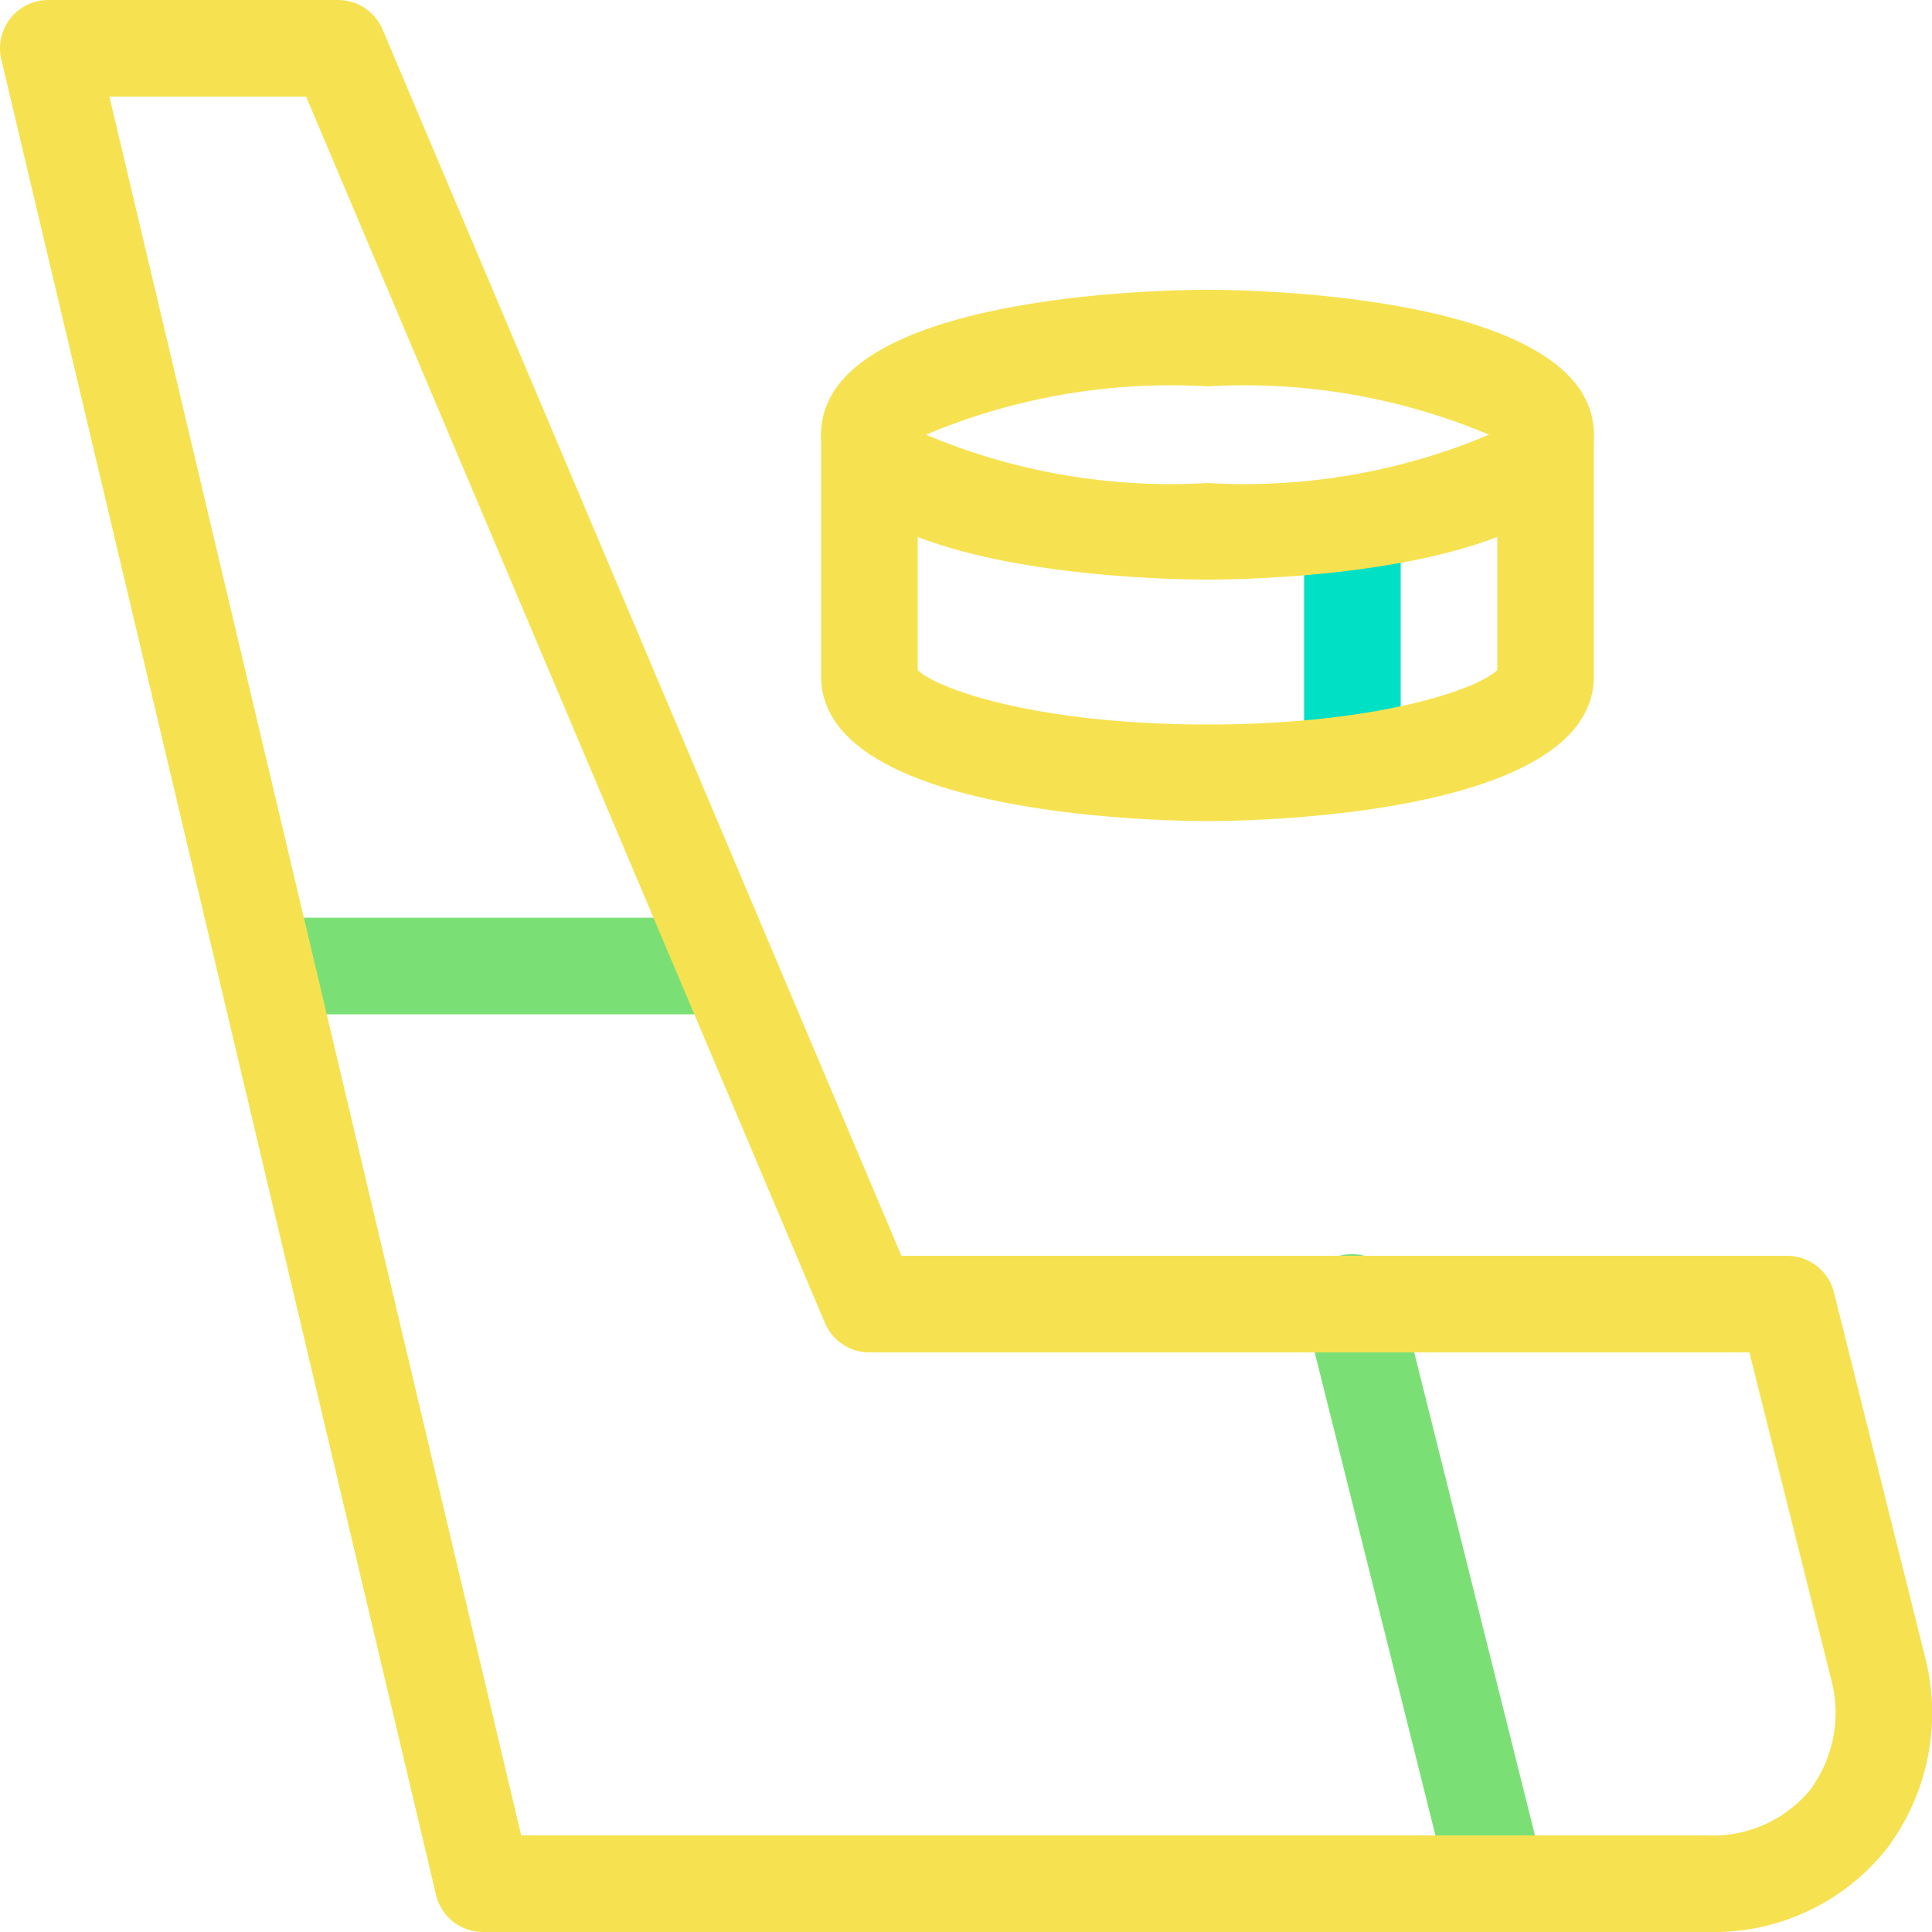
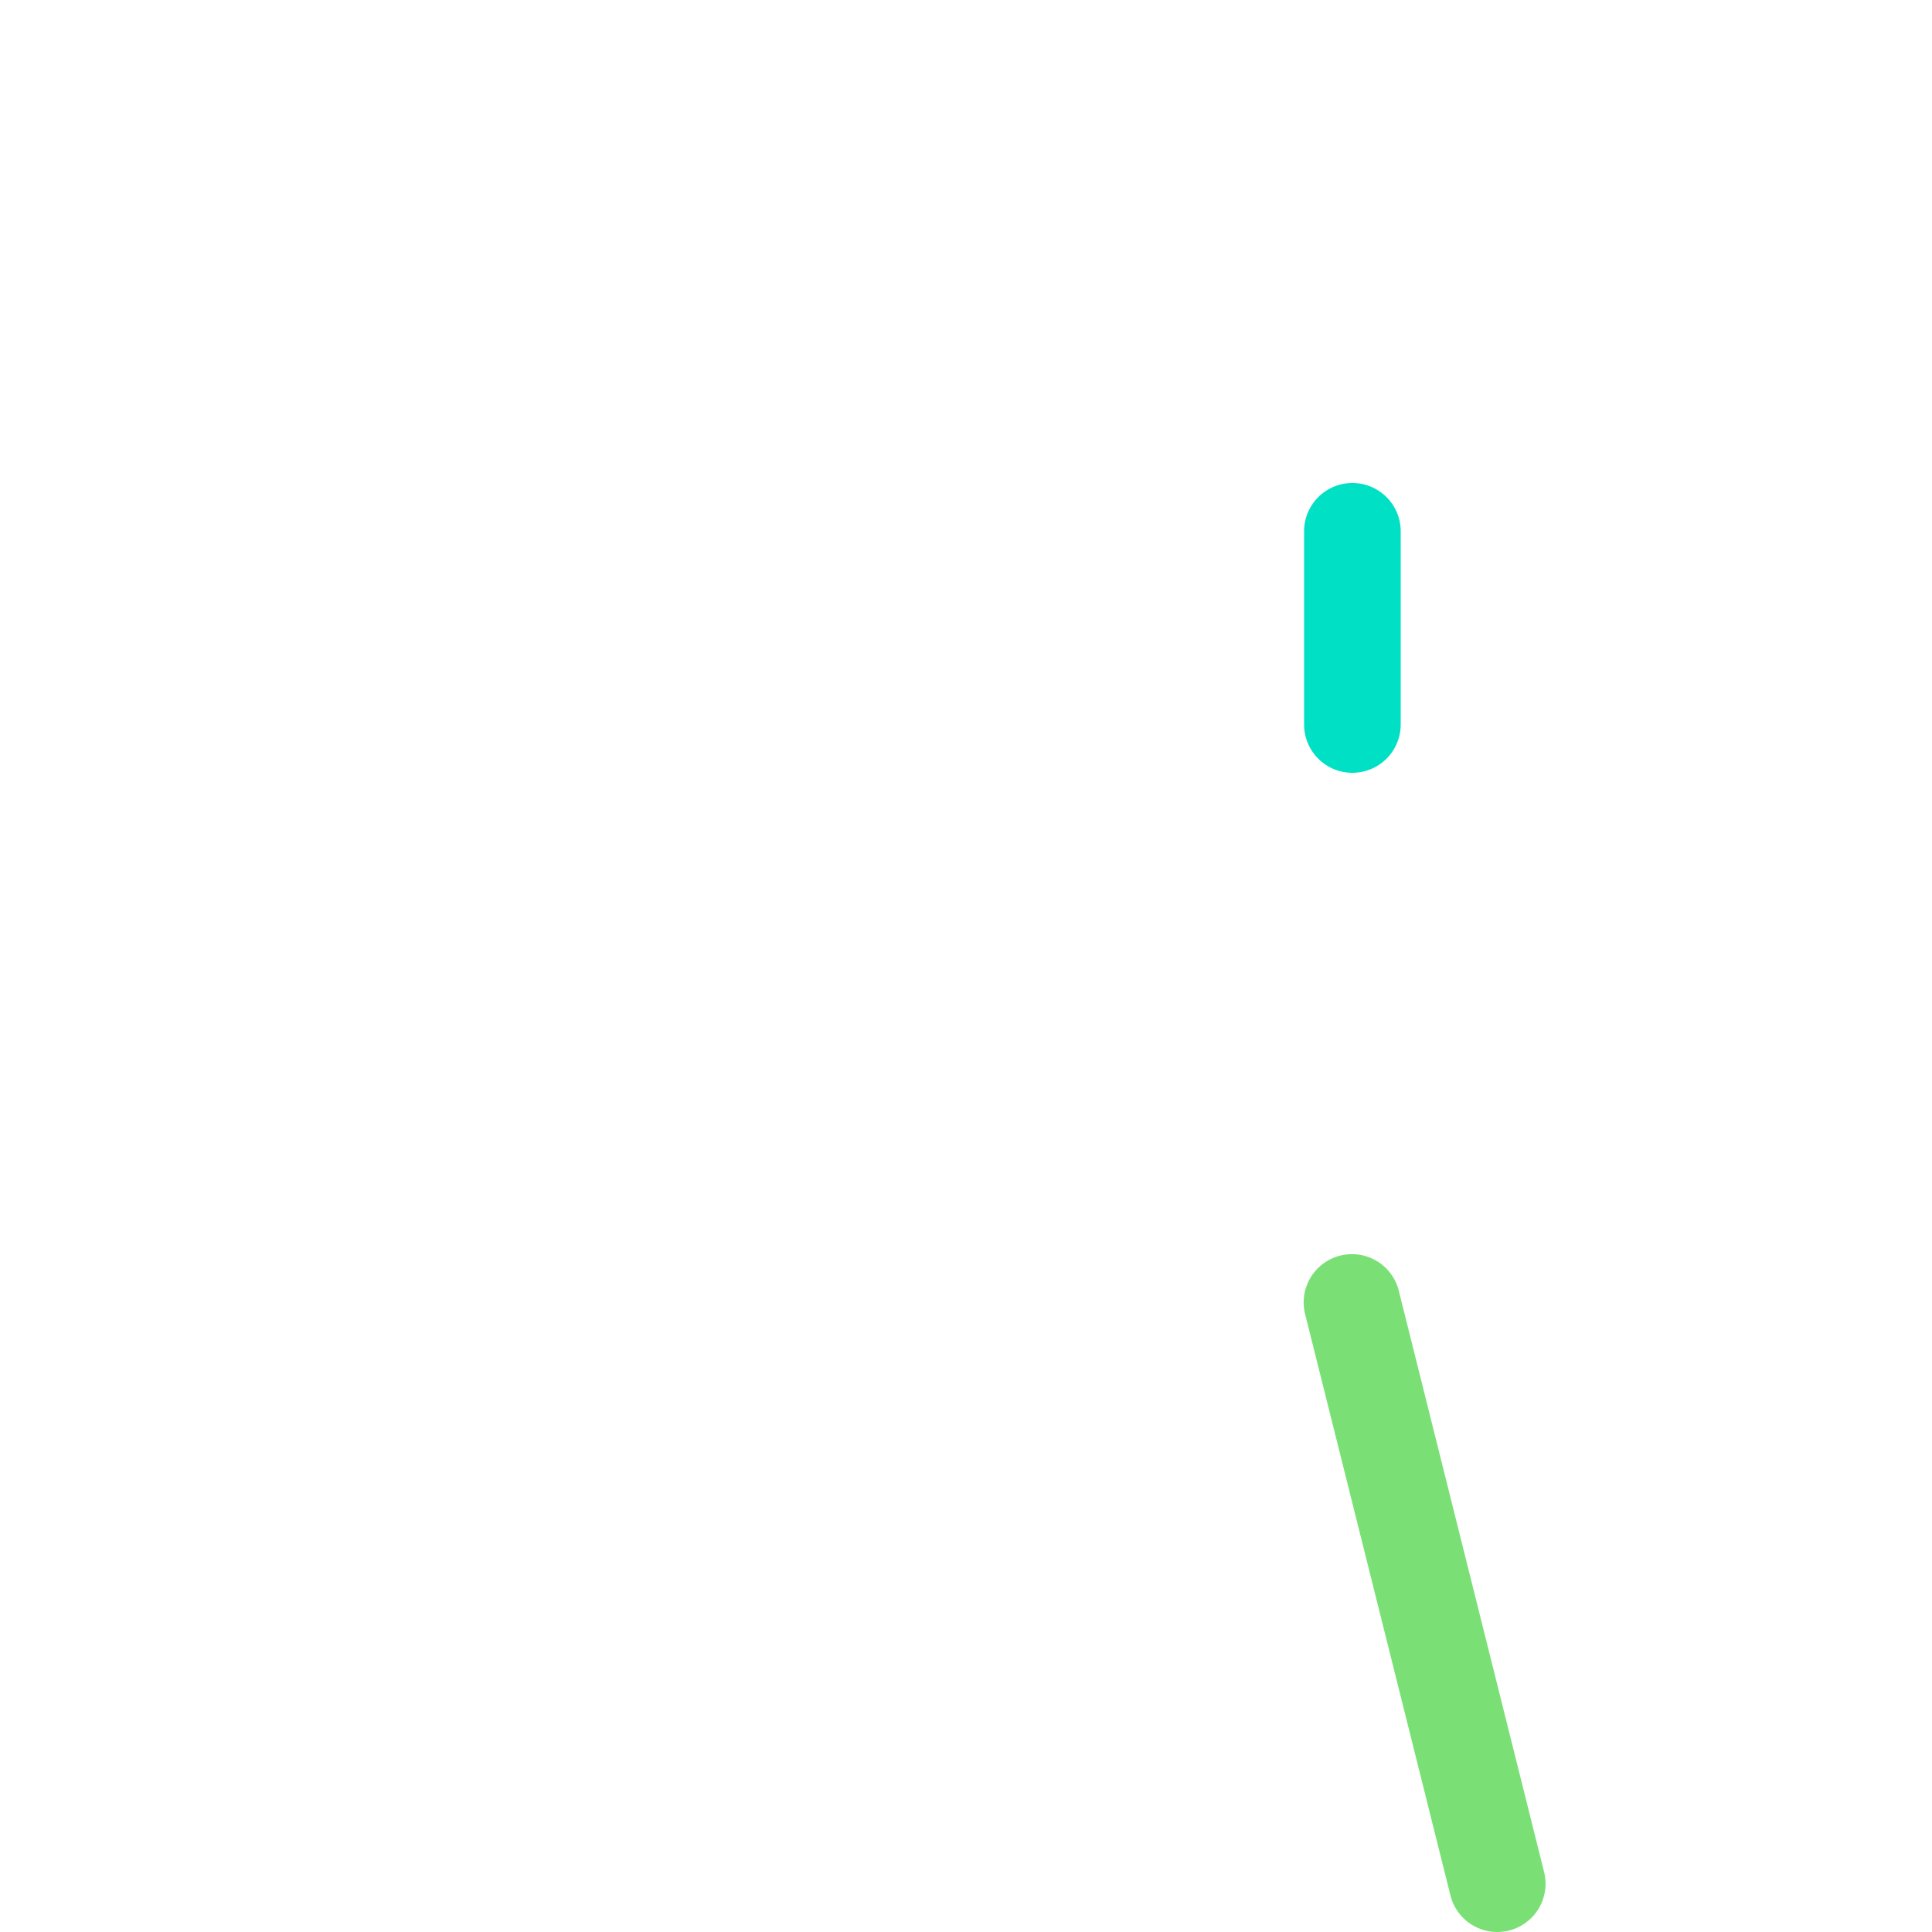
<svg xmlns="http://www.w3.org/2000/svg" id="ad49dc1d-ad47-4d81-9731-efb8507040e3" data-name="Layer 1" width="40" height="40" viewBox="0 0 40 40">
  <path d="M30.999,40a.999.999,0,0,1-.969-.757l-3-12a1.0 1,0,1,1,1.939-.485l3,12A1.0 1,0,0,1,30.999,40Z" style="fill: #7ae076" />
-   <path d="M15,21H6a1,1,0,0,1,0-2h9a1,1,0,0,1,0,2Z" style="fill: #7ae076" />
  <path d="M28,16a1.0 1,0,0,1-1-1V11a1,1,0,0,1,2,0v4A1.0 1,0,0,1,28,16Z" style="fill: #00e0c5" />
-   <path d="M35.346,40H10a.999.999,0,0,1-.973-.77l-9-38A1.0 1,0,0,1,1,0H7a1.0 1,0,0,1,.921.61L18.663,26H37a1.0 1,0,0,1,.97.757l1.871,7.485A4.673,4.673,0,0,1,39.052,38.29,4.571,4.571,0,0,1,35.346,40ZM10.791,38H35.346a2.615,2.615,0,0,0,2.13-.941,2.693,2.693,0,0,0,.426-2.331L36.219,28H18a1.0 1,0,0,1-.921-.61L6.337,2H2.265Z" style="fill: #f6e251" />
-   <path d="M25,12c-.818,0-8-.084-8-3s7.182-3,8-3,8,.084,8,3S25.818,12,25,12ZM19.171,9A13.04,13.04,0,0,0,25,10a13.04,13.04,0,0,0,5.829-1A13.04,13.04,0,0,0,25,8,13.04,13.04,0,0,0,19.171,9Zm11.874.179h0Z" style="fill: #f6e251" />
-   <path d="M25,17c-.818,0-8-.084-8-3V9a1,1,0,0,1,2,0v4.872C19.42,14.282,21.522,15,25,15s5.58-.718,6-1.128V9a1,1,0,0,1,2,0v5C33,16.916,25.818,17,25,17Z" style="fill: #f6e251" />
</svg>